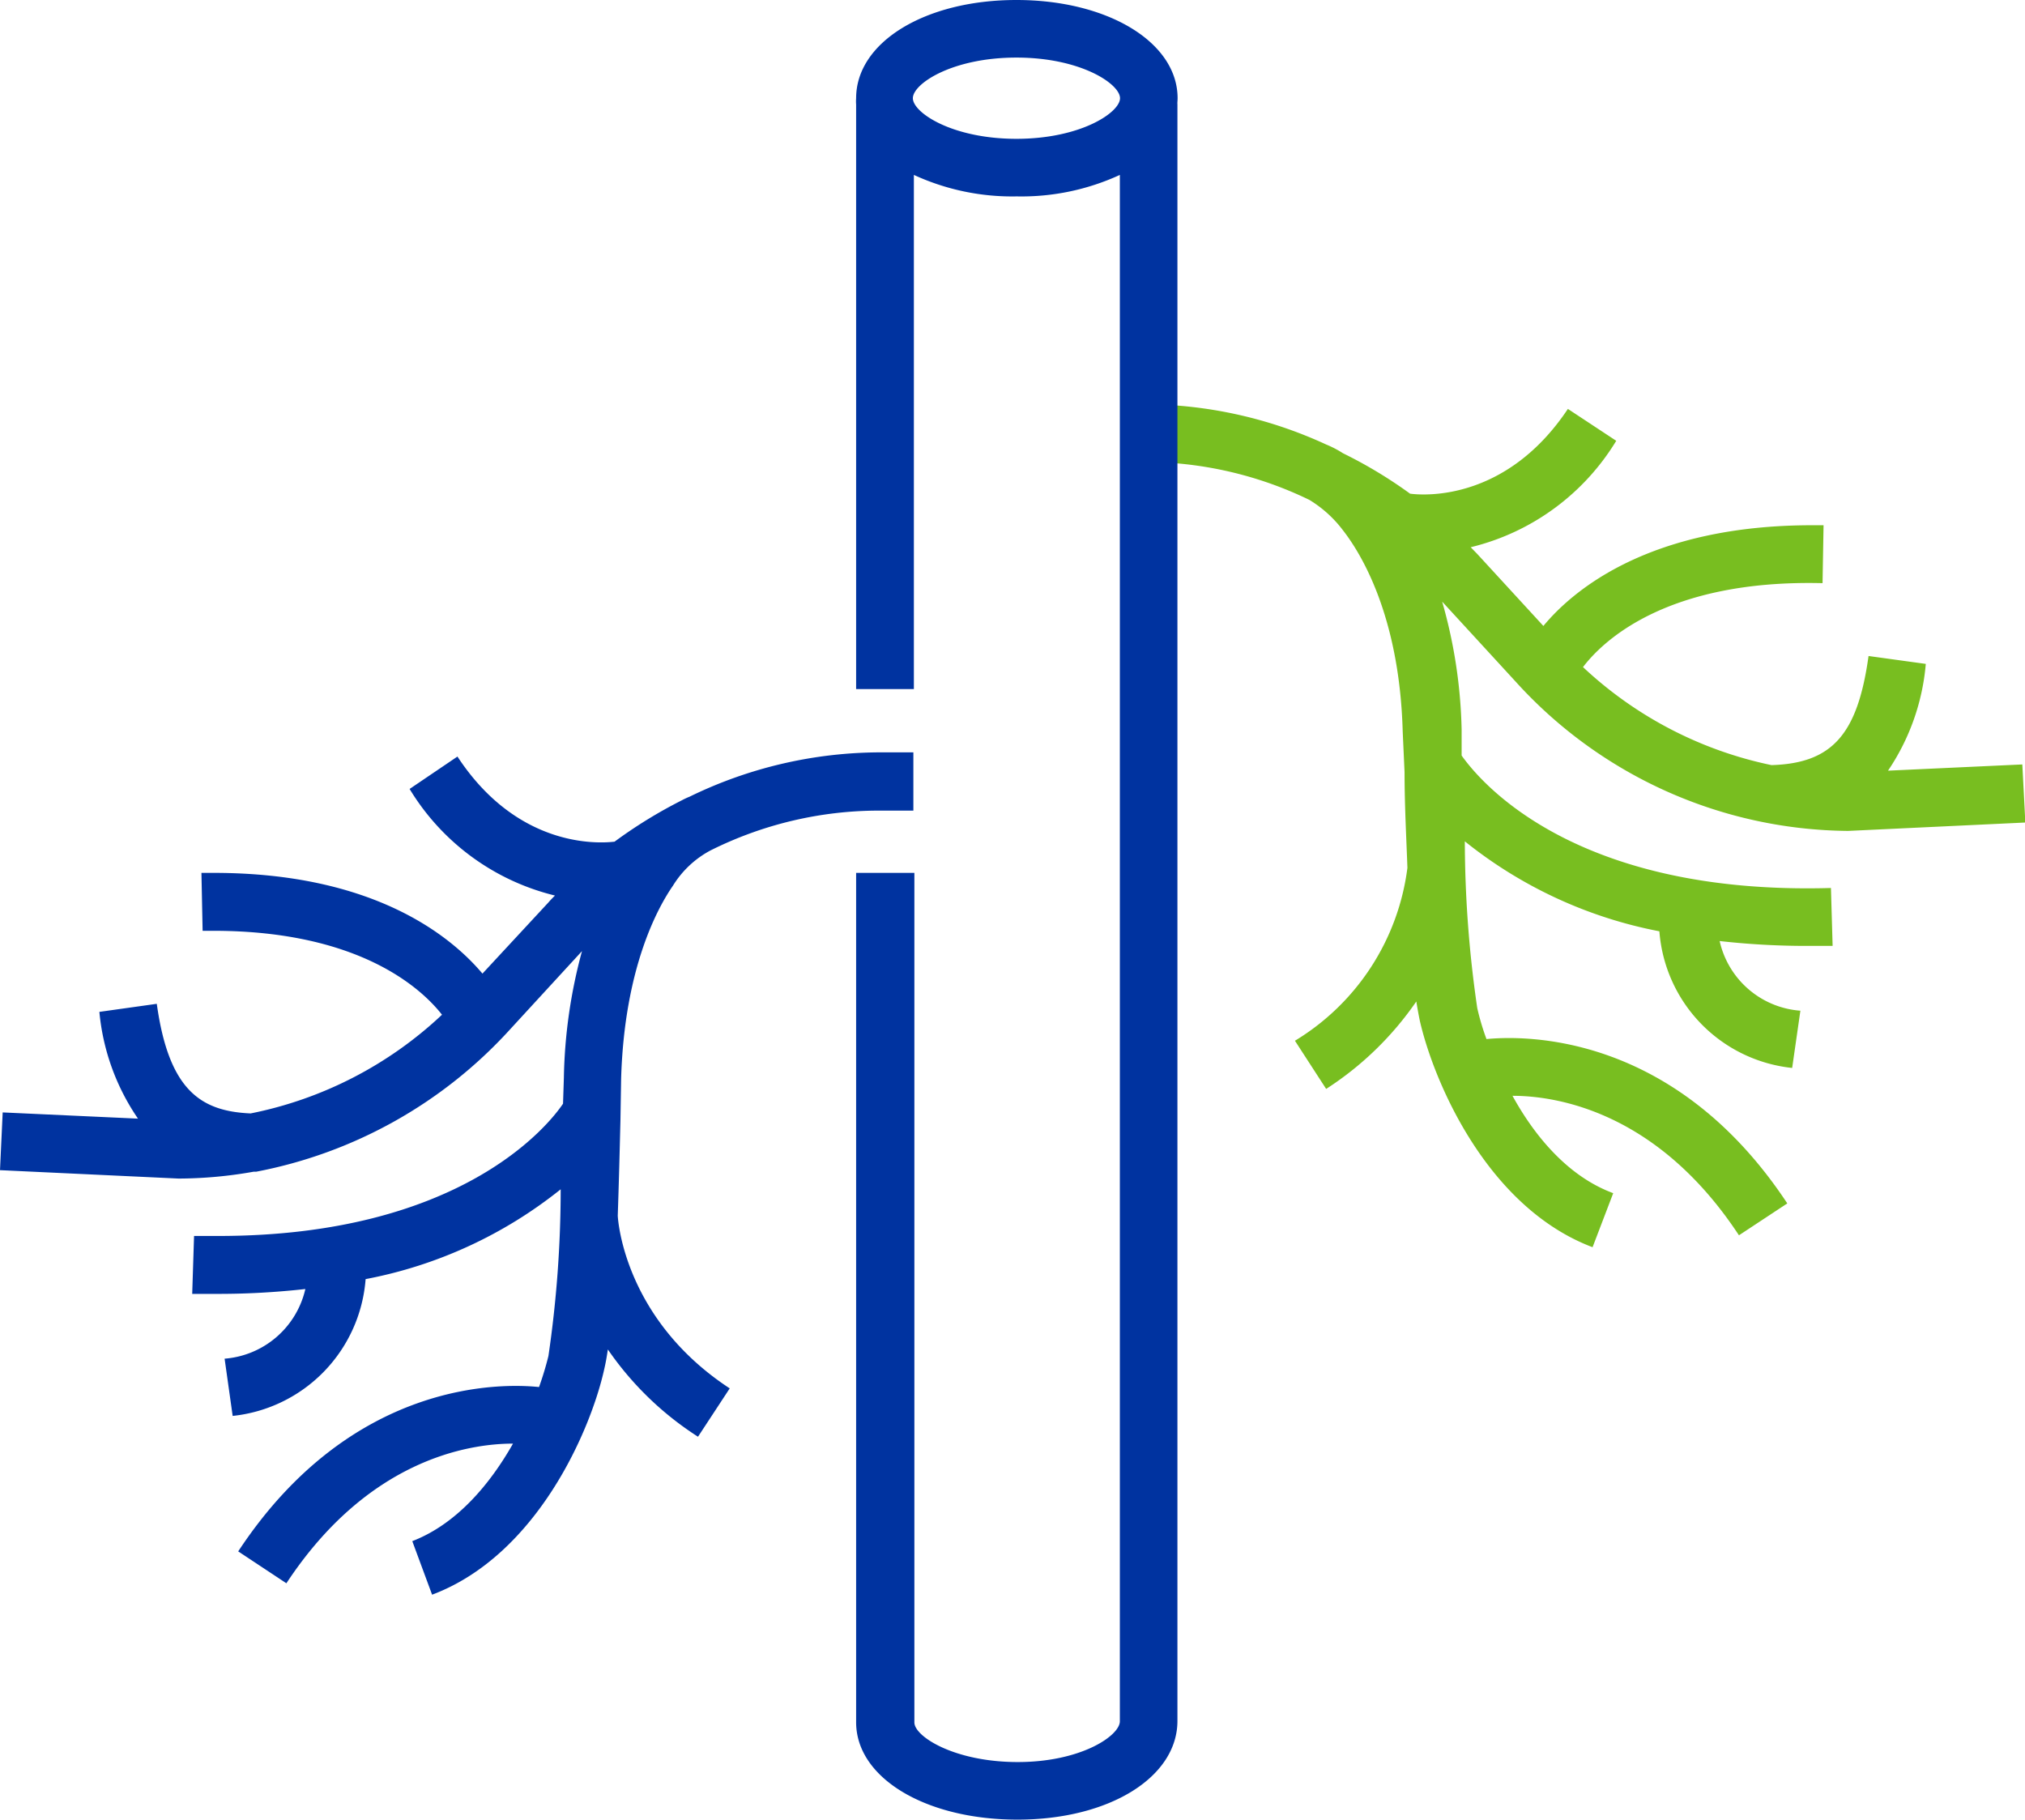
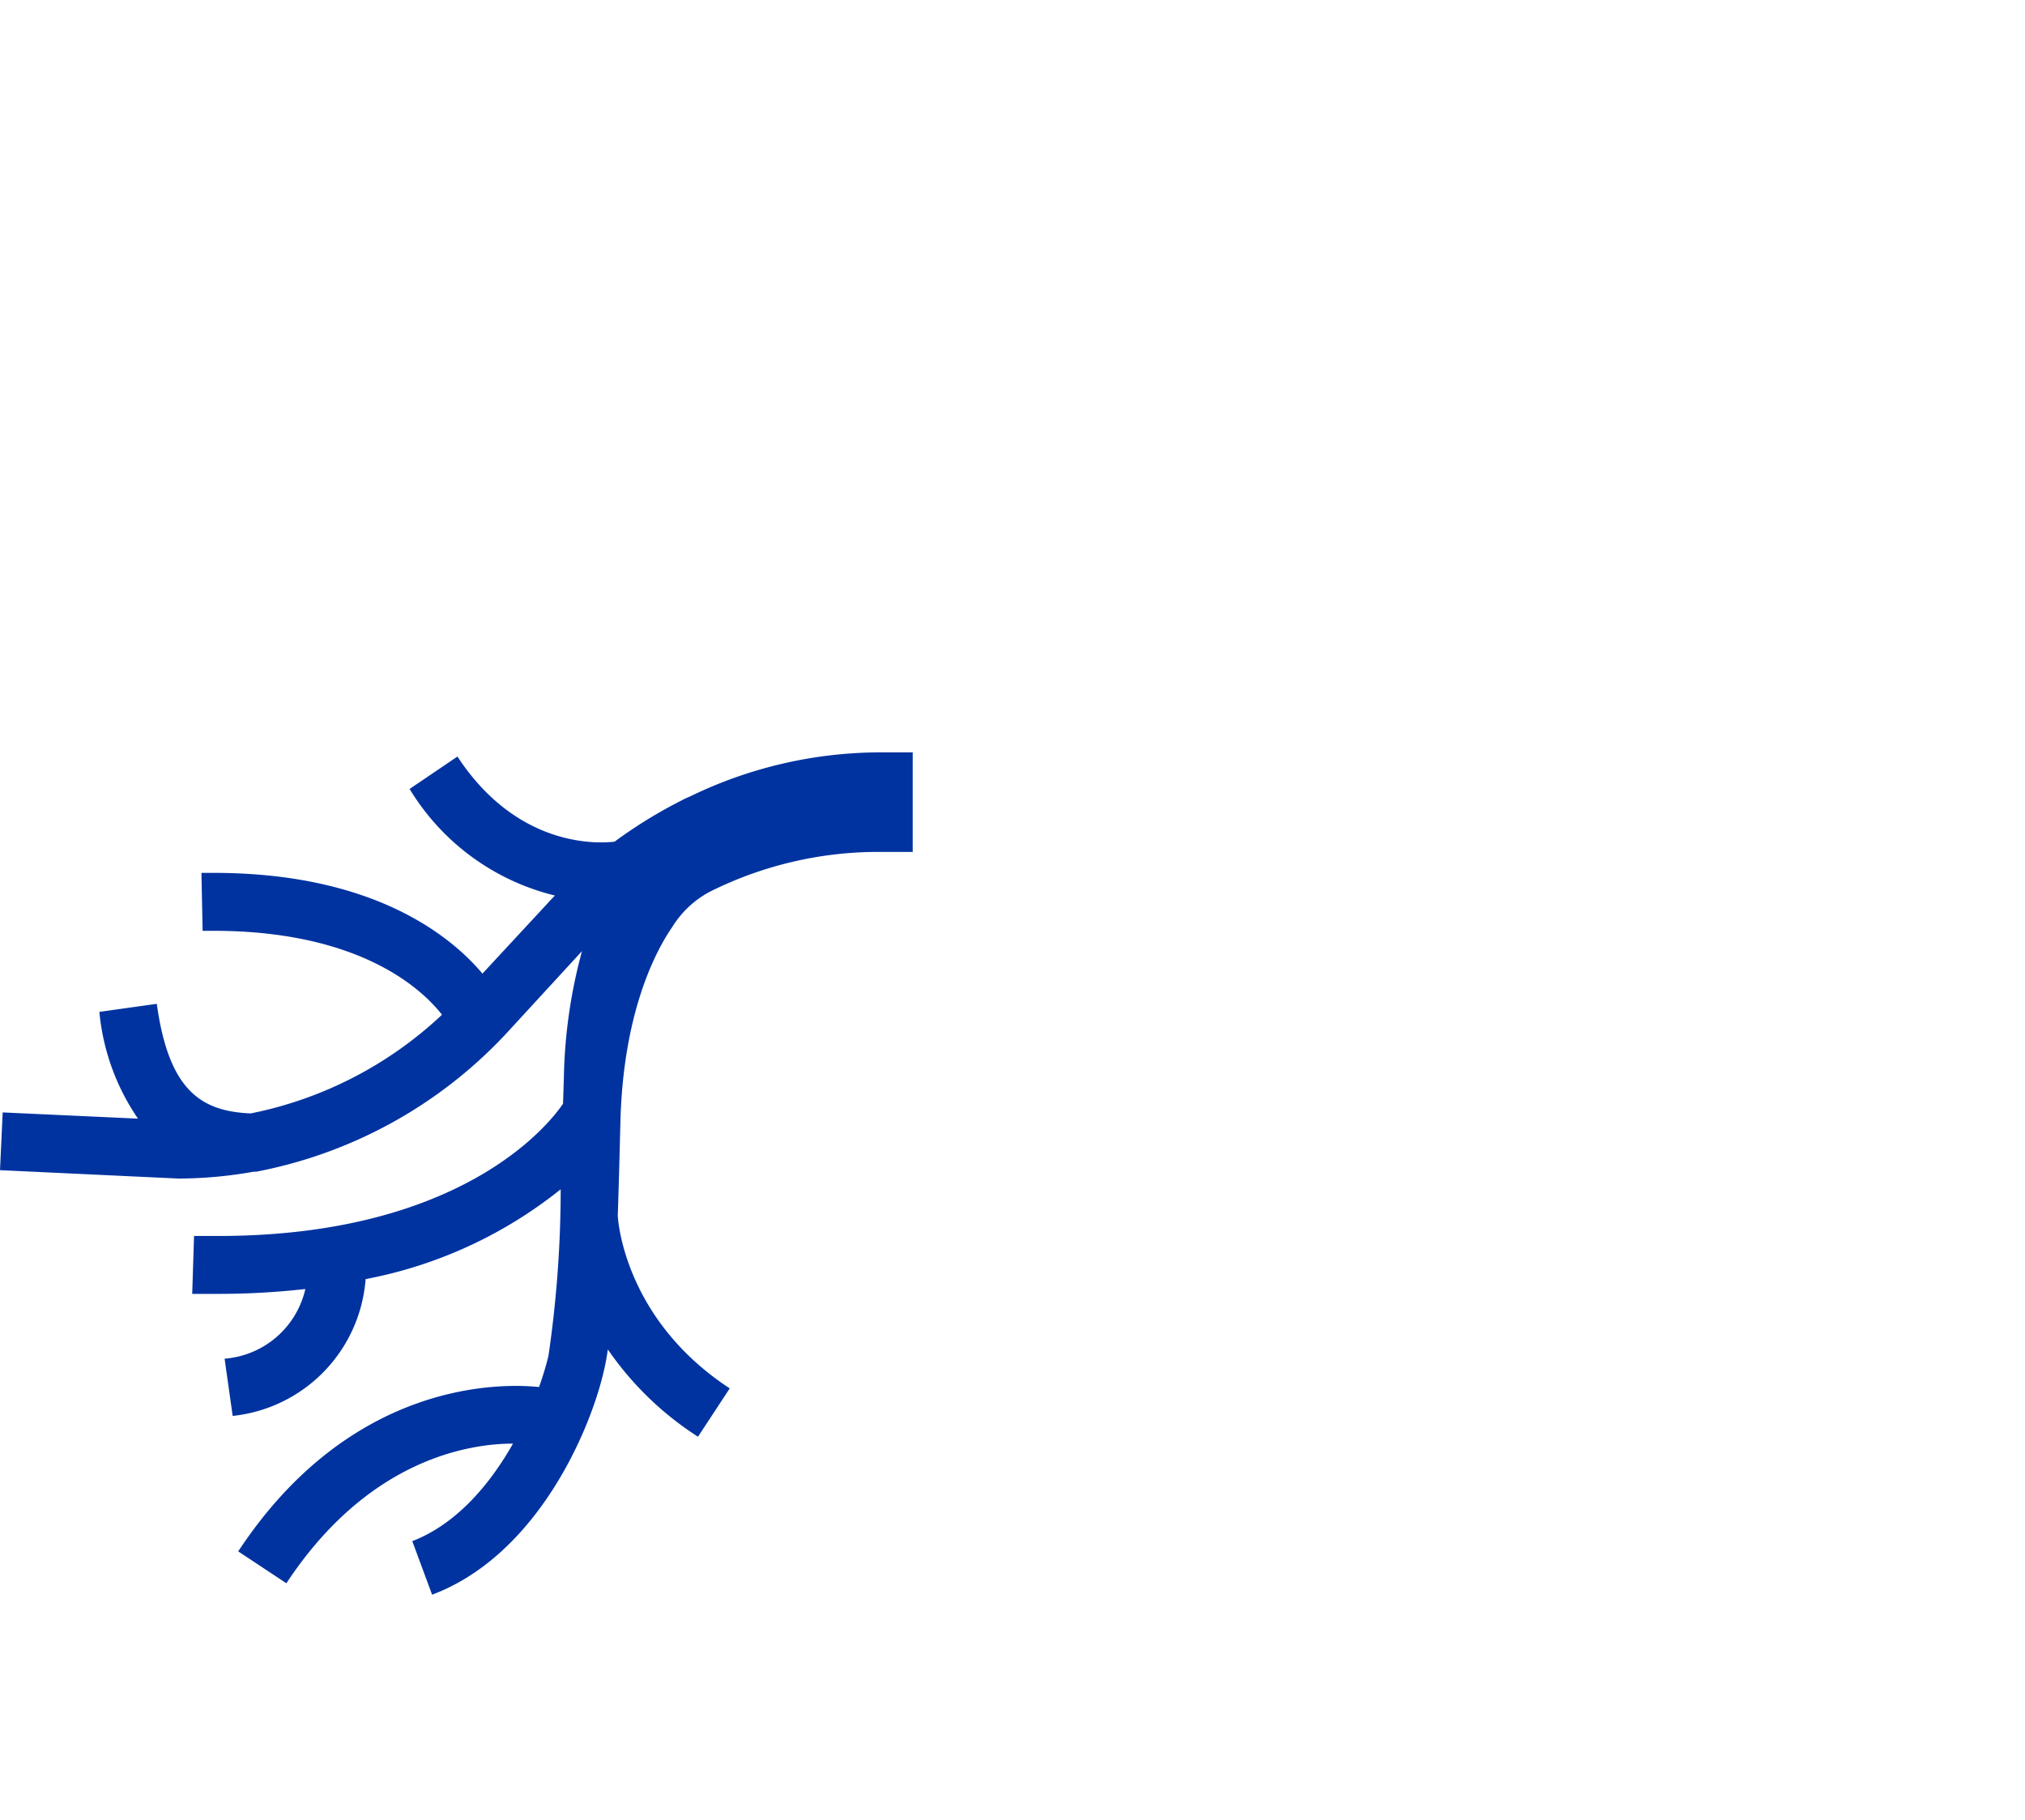
<svg xmlns="http://www.w3.org/2000/svg" viewBox="0 0 120.63 108.4">
  <defs>
    <style>.cls-1{fill:#78be20;}.cls-2{fill:#0033a0;}</style>
  </defs>
  <title>Asset 3</title>
  <g id="Layer_2" data-name="Layer 2">
    <g id="Icons">
-       <path class="cls-1" d="M120.47,45.54l-8,.37a13.36,13.36,0,0,0,2.25-6.36l-3.41-.47c-.65,4.68-2.17,6.39-5.78,6.5a23.34,23.34,0,0,1-11.23-5.84c1.15-1.51,4.93-5.23,14.27-5l.06-3.45h-.69c-9.58,0-14.17,3.79-16,6L88,33l-.39-.4a14,14,0,0,0,8.67-6.34l-2.88-1.9C89.79,29.77,85,29.54,84,29.41A27,27,0,0,0,80,27a6.1,6.1,0,0,0-1-.52l0,0a26,26,0,0,0-10.79-2.4v3.44A22.49,22.49,0,0,1,78,29.78a7.15,7.15,0,0,1,2,1.81c1,1.28,3.37,5,3.56,12L83.67,46c0,2,.11,3.95.17,5.7A14.12,14.12,0,0,1,77.14,62L79,64.87a19,19,0,0,0,5.37-5.21c.07.43.14.81.21,1.15.83,3.63,4,11.11,10.29,13.49l1.23-3.22c-2.71-1-4.7-3.43-6-5.8,2.71,0,8.68,1,13.49,8.31l2.88-1.9c-6.76-10.23-15.72-10-17.92-9.79A14.55,14.55,0,0,1,88,60.05a69.44,69.44,0,0,1-.74-9.93,26.46,26.46,0,0,0,11.59,5.36,8.86,8.86,0,0,0,7.91,8.14l.49-3.41a5.33,5.33,0,0,1-4.81-4.15,46.16,46.16,0,0,0,5.18.29l1.55,0-.1-3.45c-15.55.45-21.05-6.56-22-7.89l0-1.54a29.85,29.85,0,0,0-1.16-7.63l4.39,4.78a27,27,0,0,0,19.79,8.88h0l10.56-.5Z" />
-       <path class="cls-2" d="M36.8,72.42c.06-1.75.11-3.65.16-5.68L37,64.28c.19-6.68,2.23-10.28,3.09-11.52a5.85,5.85,0,0,1,2.24-2.1v0a22.46,22.46,0,0,1,10-2.37h2.08V44.82H52.39a26,26,0,0,0-11.31,2.64,4.7,4.7,0,0,0-.47.22,28.15,28.15,0,0,0-4,2.46c-1,.12-5.79.37-9.36-5.07L24.4,47a14,14,0,0,0,8.66,6.35c-.13.13-.26.26-.38.4L28.74,58c-1.87-2.22-6.46-6-16-6H12l.07,3.45h.63c8.87,0,12.51,3.57,13.63,5a23.27,23.27,0,0,1-11.4,5.88C12,66.2,10.06,65,9.34,59.8l-3.42.48a13.44,13.44,0,0,0,2.3,6.36L.16,66.27,0,69.71l10.64.5a25.83,25.83,0,0,0,4.48-.41h.15v0a27.37,27.37,0,0,0,15.09-8.45l4.31-4.69a30.66,30.66,0,0,0-1.08,7.55l-.05,1.54C32.7,67,27.46,73.63,13,73.63c-.47,0-1,0-1.44,0l-.11,3.45,1.55,0a46.35,46.35,0,0,0,5.19-.29,5.36,5.36,0,0,1-4.81,4.15l.48,3.41a8.87,8.87,0,0,0,7.92-8.15A26.47,26.47,0,0,0,33.4,70.85a68.47,68.47,0,0,1-.73,9.93,18.81,18.81,0,0,1-.56,1.85c-2.2-.23-11.17-.45-17.92,9.79l2.87,1.9C21.88,87,27.84,86,30.56,86c-1.35,2.38-3.33,4.78-6,5.81L25.74,95C32,92.65,35.21,85.16,36,81.54c.08-.34.15-.73.21-1.15a18.85,18.85,0,0,0,5.37,5.2l1.89-2.88C37.28,78.65,36.82,72.84,36.8,72.42Z" />
-       <path class="cls-2" d="M70.15,5.85C70.15,2.52,66,0,60.55,0S51,2.52,51,5.85a2.43,2.43,0,0,0,0,.38V41.05h3.44V10.42a14,14,0,0,0,6.13,1.28,14,14,0,0,0,6.14-1.28v88l0,4.12c0,.86-2.31,2.43-6.08,2.43s-6.16-1.52-6.16-2.36V52H51V102.6c0,3.31,4.13,5.8,9.61,5.8s9.53-2.53,9.53-5.88V6.22h0C70.13,6.1,70.15,6,70.15,5.85Zm-9.6,2.42c-3.83,0-6.17-1.56-6.17-2.42s2.34-2.42,6.17-2.42S66.72,5,66.72,5.85,64.38,8.27,60.55,8.27Z" />
+       <path class="cls-2" d="M36.8,72.42c.06-1.75.11-3.65.16-5.68c.19-6.68,2.23-10.28,3.09-11.52a5.85,5.85,0,0,1,2.24-2.1v0a22.46,22.46,0,0,1,10-2.37h2.08V44.82H52.39a26,26,0,0,0-11.31,2.64,4.7,4.7,0,0,0-.47.22,28.15,28.15,0,0,0-4,2.46c-1,.12-5.79.37-9.36-5.07L24.4,47a14,14,0,0,0,8.66,6.35c-.13.13-.26.26-.38.4L28.74,58c-1.87-2.22-6.46-6-16-6H12l.07,3.45h.63c8.87,0,12.51,3.57,13.63,5a23.27,23.27,0,0,1-11.4,5.88C12,66.2,10.06,65,9.34,59.8l-3.42.48a13.44,13.44,0,0,0,2.3,6.36L.16,66.27,0,69.71l10.64.5a25.83,25.83,0,0,0,4.48-.41h.15v0a27.37,27.37,0,0,0,15.09-8.45l4.31-4.69a30.66,30.66,0,0,0-1.08,7.55l-.05,1.54C32.7,67,27.46,73.63,13,73.63c-.47,0-1,0-1.44,0l-.11,3.45,1.55,0a46.35,46.35,0,0,0,5.19-.29,5.36,5.36,0,0,1-4.81,4.15l.48,3.41a8.87,8.87,0,0,0,7.92-8.15A26.47,26.47,0,0,0,33.4,70.85a68.47,68.47,0,0,1-.73,9.93,18.81,18.81,0,0,1-.56,1.85c-2.2-.23-11.17-.45-17.92,9.79l2.87,1.9C21.88,87,27.84,86,30.56,86c-1.35,2.38-3.33,4.78-6,5.81L25.74,95C32,92.65,35.21,85.16,36,81.54c.08-.34.15-.73.21-1.15a18.85,18.85,0,0,0,5.37,5.2l1.89-2.88C37.28,78.65,36.82,72.84,36.8,72.42Z" />
    </g>
  </g>
</svg>